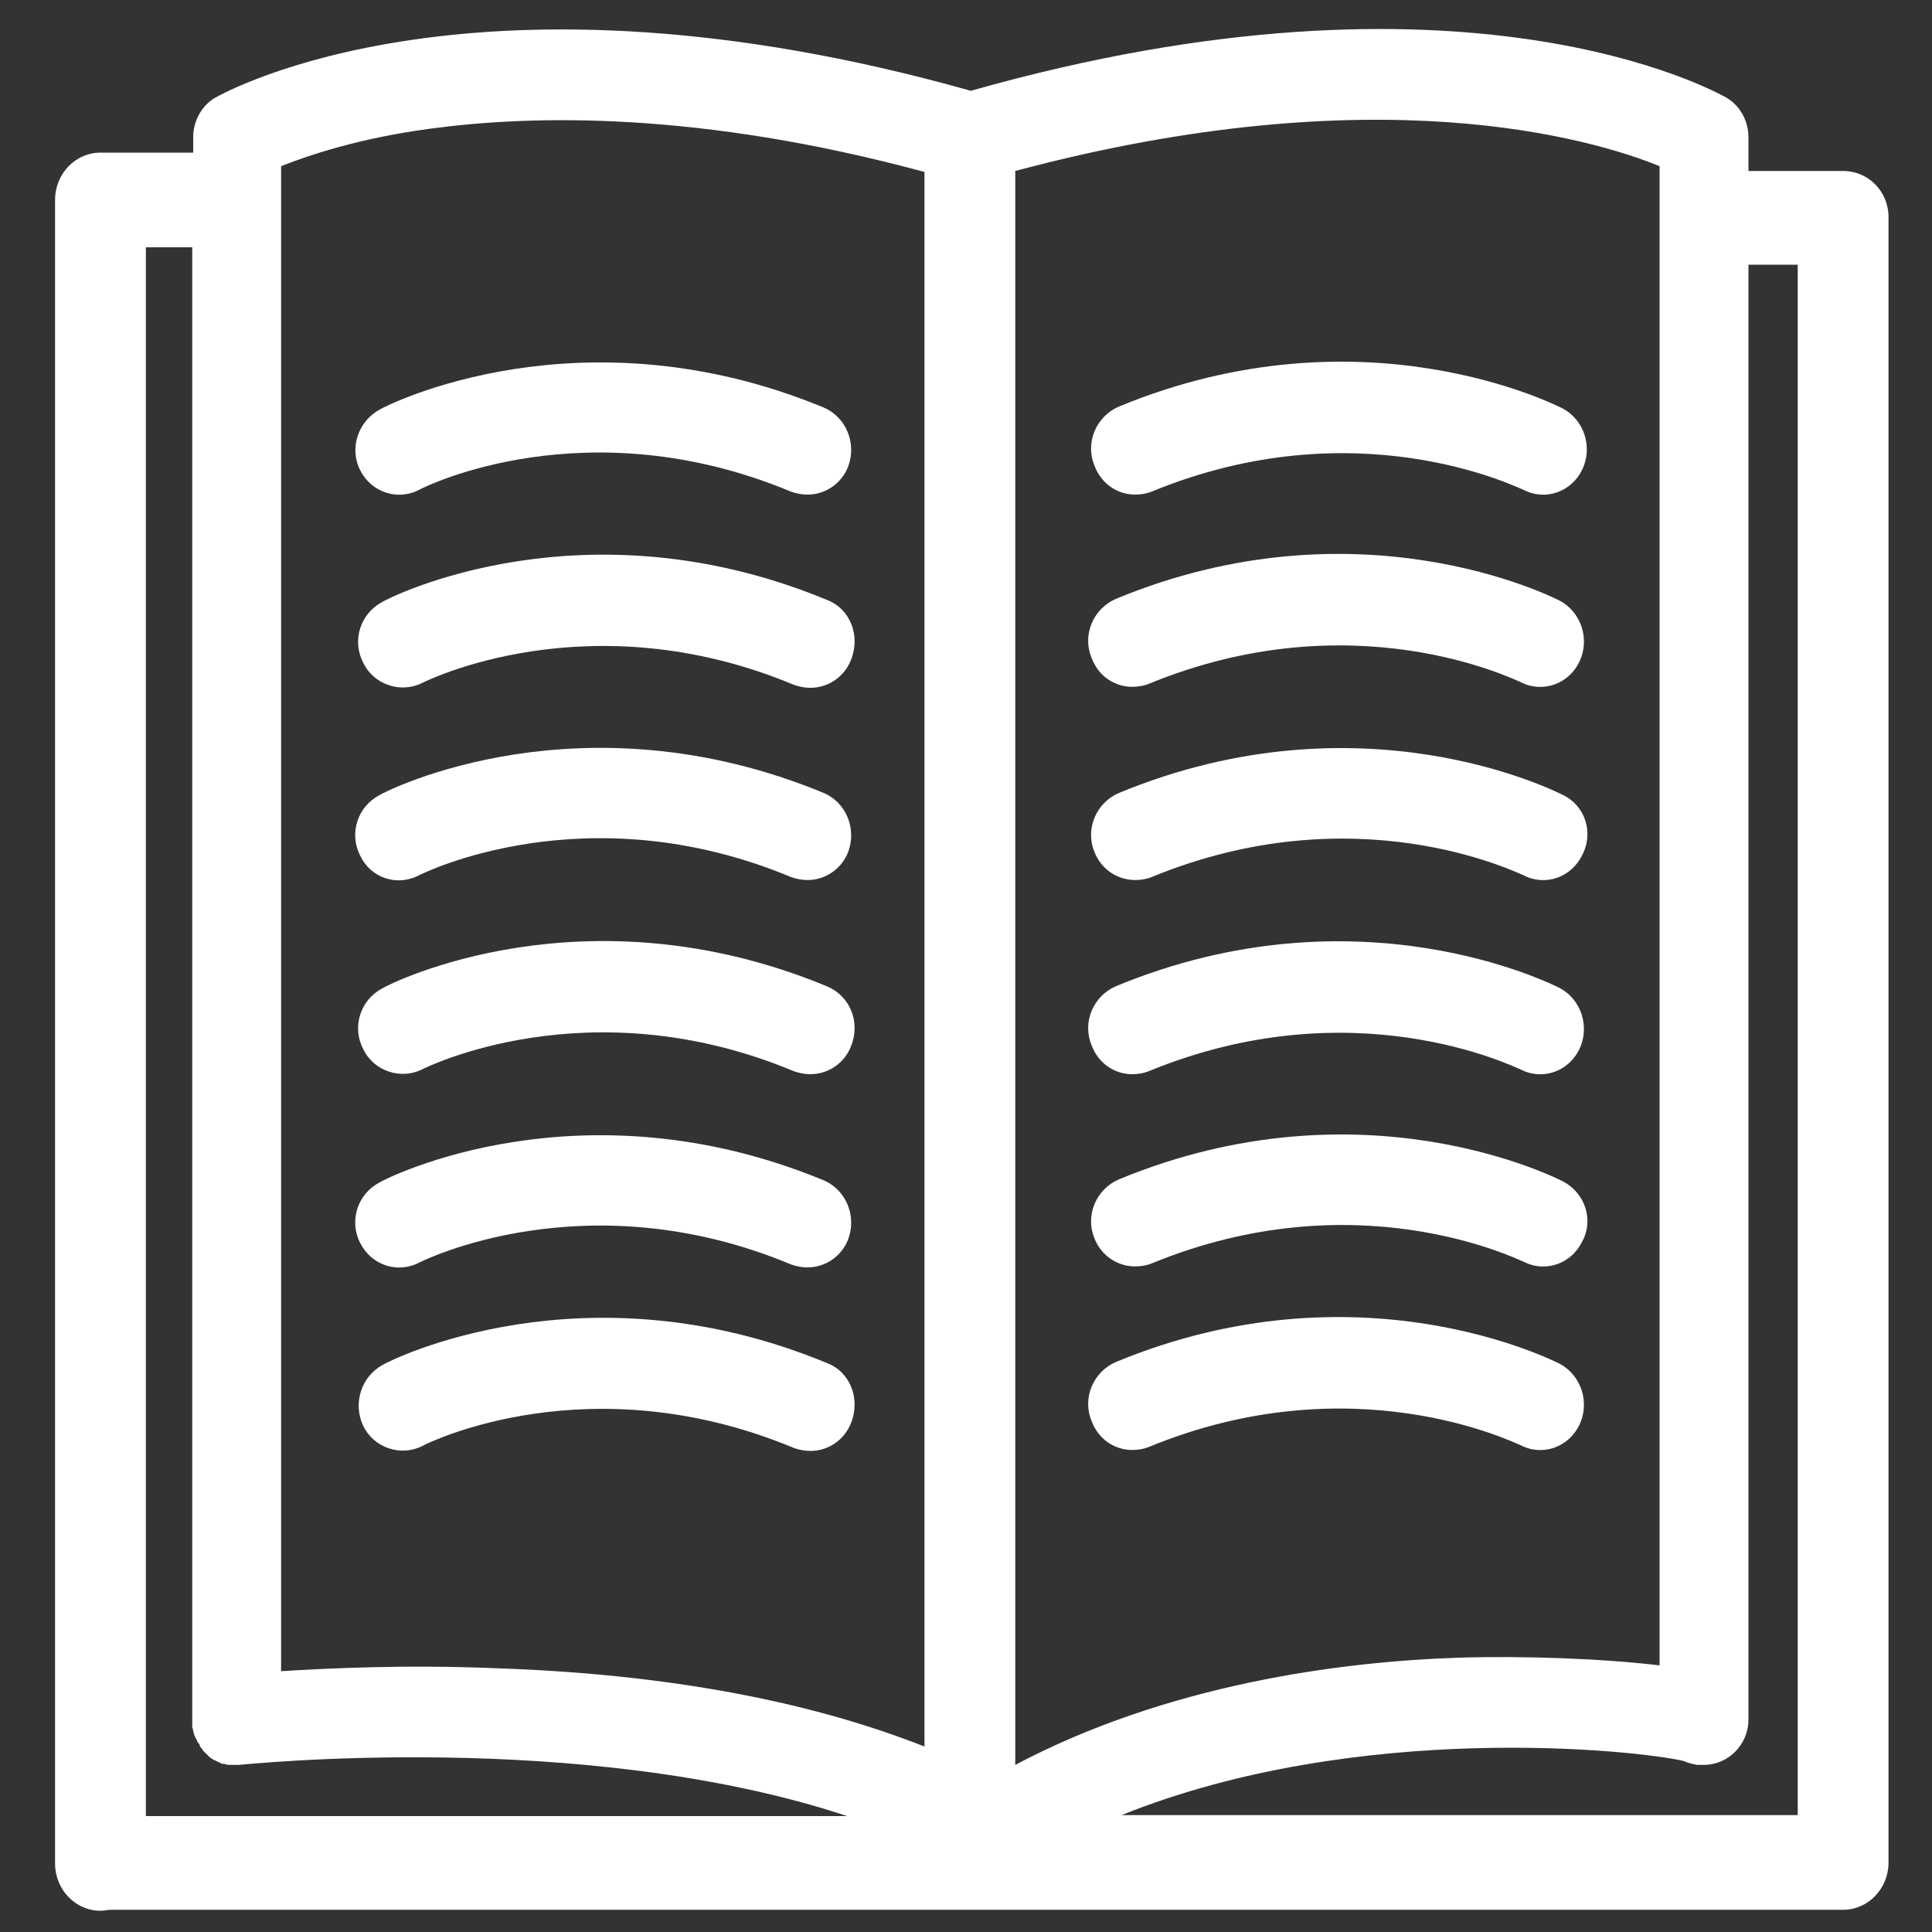
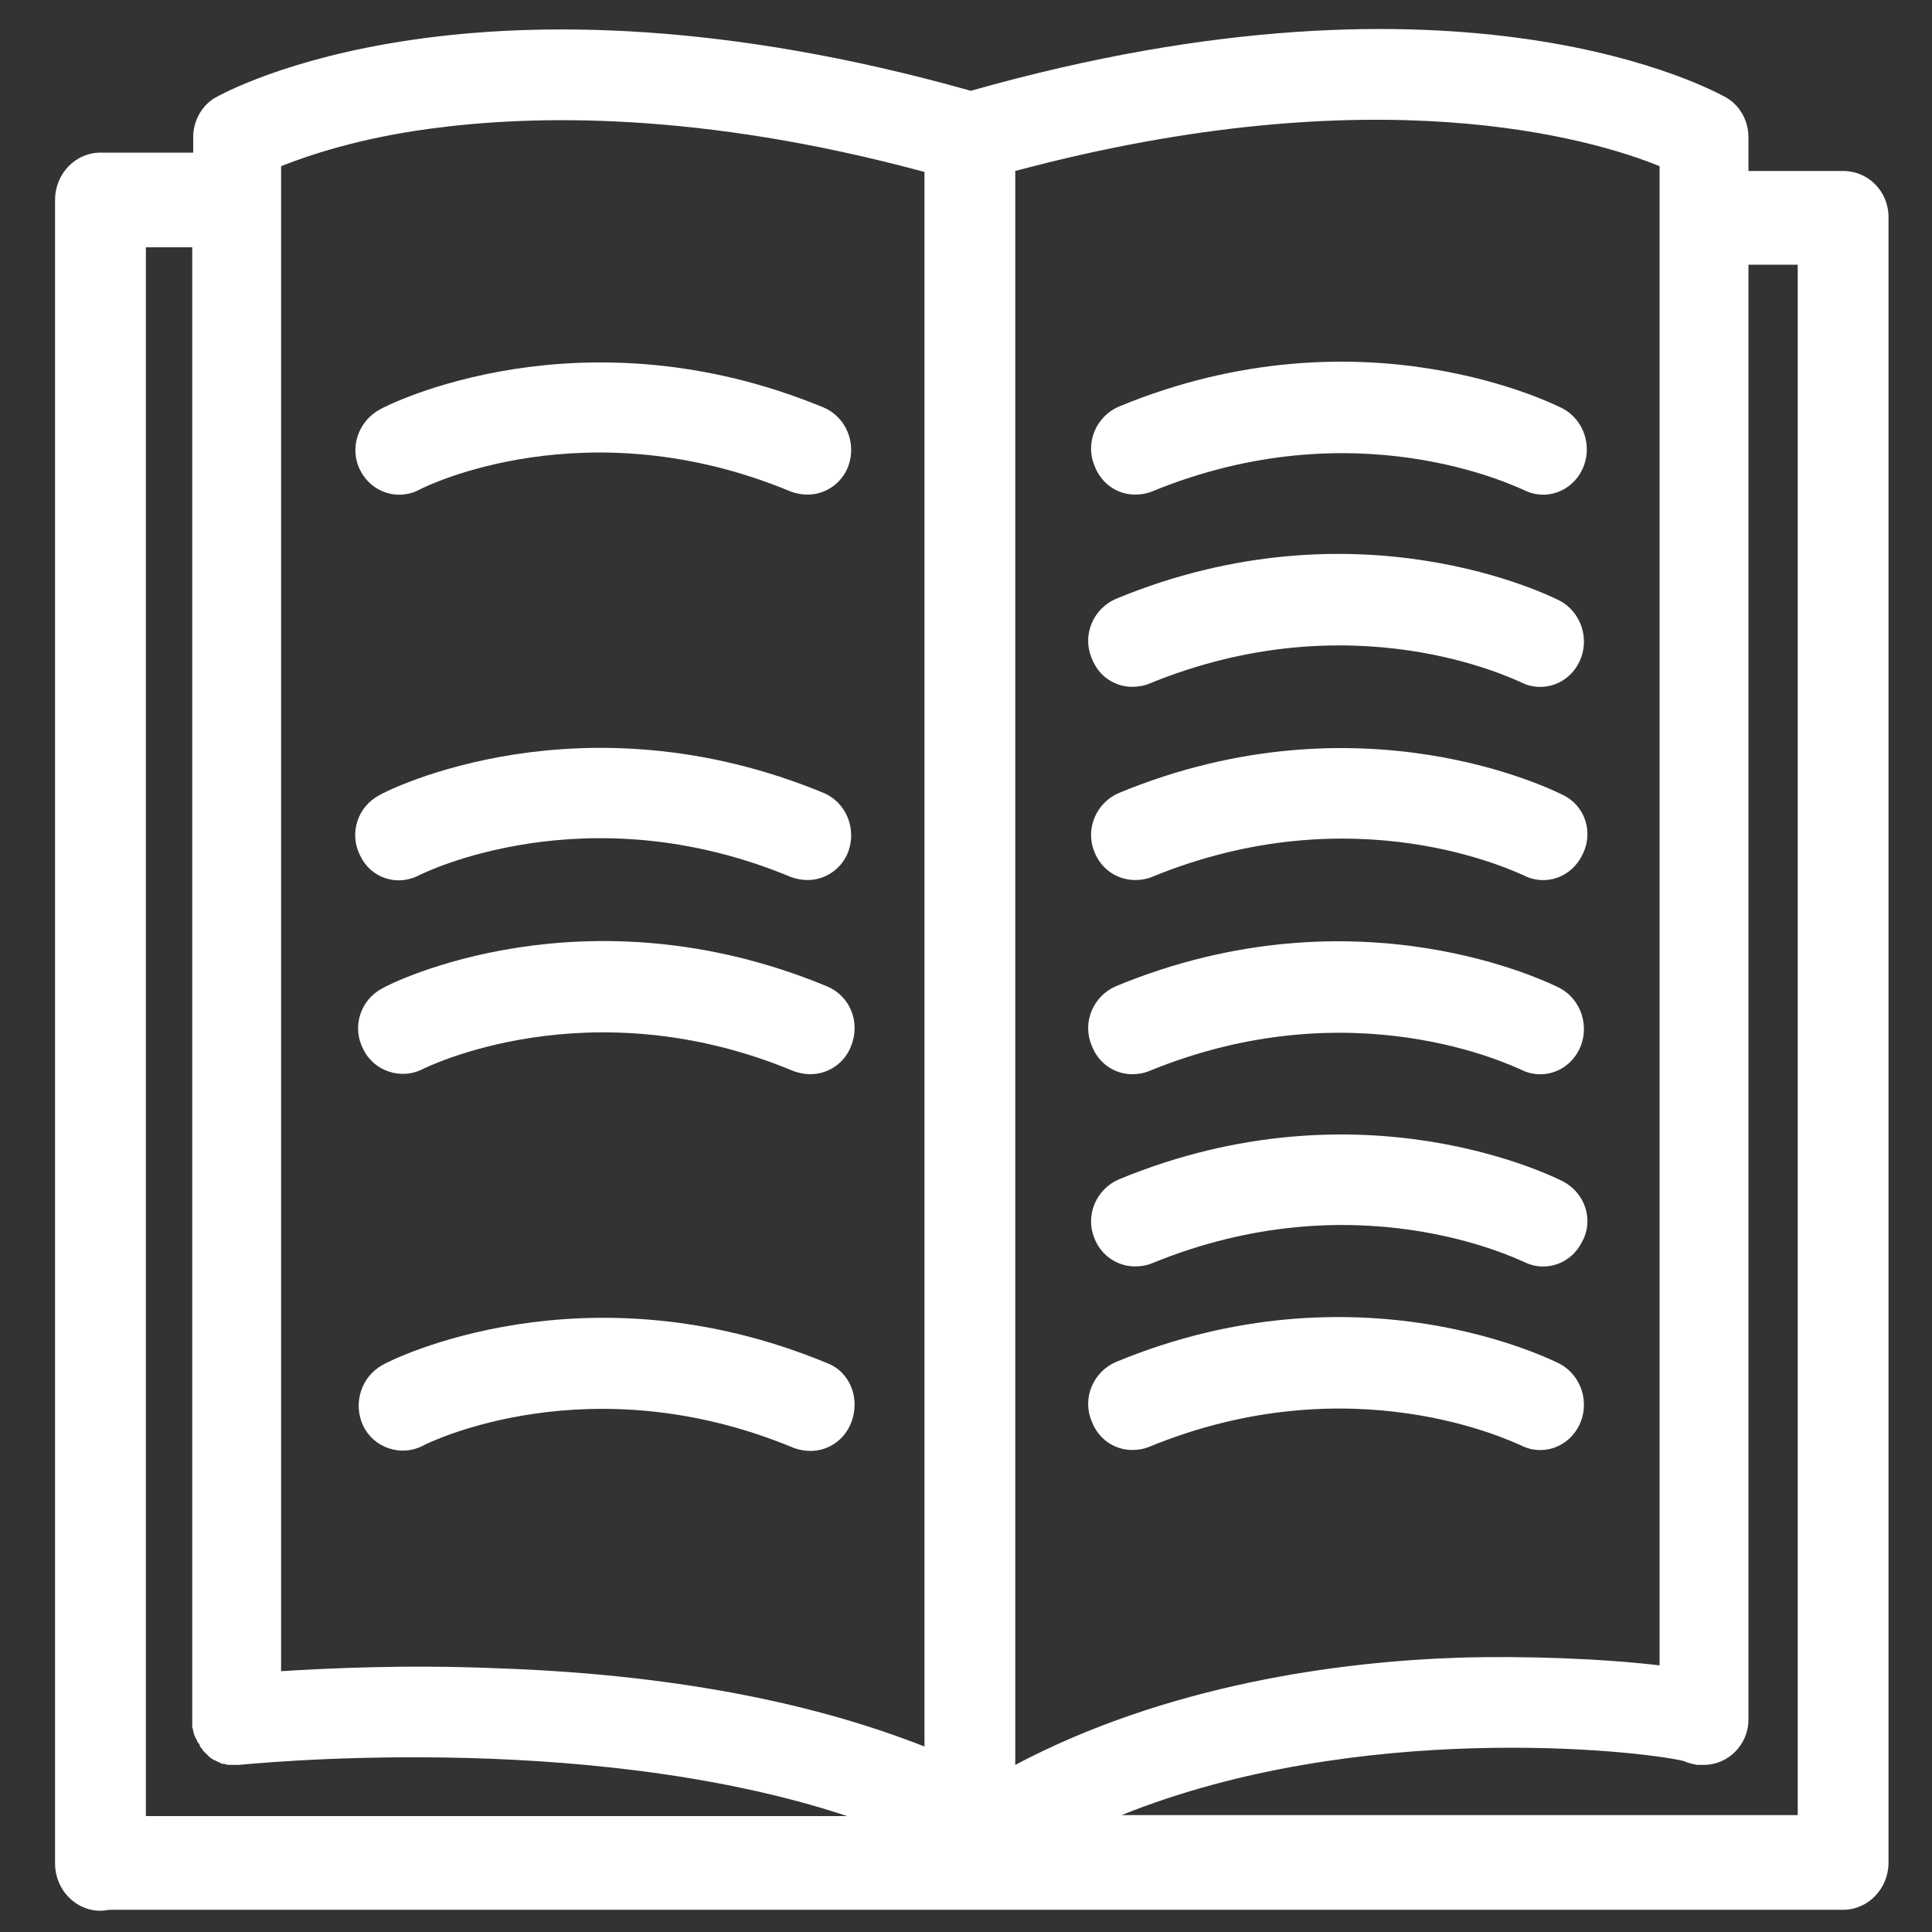
<svg xmlns="http://www.w3.org/2000/svg" version="1.1" id="Camada_1" x="0px" y="0px" viewBox="0 0 200 200" style="enable-background:new 0 0 200 200;" xml:space="preserve">
  <rect x="0" y="0" width="200" height="200" fill="#333333" stroke="none" />
  <style type="text/css">
	.st0{fill:#FFFFFF;}
</style>
  <g>
    <path class="st0" d="M190.8,17.7H181v-3.5c0-1.7-0.9-3.3-2.3-4.1c-1.1-0.6-27.1-15.2-78.2-0.7C49.4-5,23.4,9.5,22.3,10.1   c-1.4,0.8-2.3,2.4-2.3,4.1v1.6h-9.6c-2.6,0-4.7,2.2-4.7,4.9v172.2c0,2.7,2.1,4.9,4.7,4.9c0.4,0,0.7-0.1,1.1-0.1h179.3   c2.6,0,4.7-2.2,4.7-4.9V22.5C195.5,19.8,193.4,17.7,190.8,17.7z M171.5,178.2c0,0.7,0.2,1.3,0.4,1.8   C171.7,179.5,171.6,178.8,171.5,178.2z M171.8,17.2v155.2c-5.8-0.7-14-1-20.7-0.8c-12.5,0.4-30.3,2.8-46,11.1v-165   C142.5,7.7,164.9,14.4,171.8,17.2z M44.7,13.3c10.5-1.4,27.7-1.8,51,4.5v163c-11.9-4.7-26.7-7.5-44.2-8.1c-9.5-0.4-17.5,0-22.4,0.3   V17.2C31.9,16.1,37.1,14.3,44.7,13.3z M19.9,25.6V178c0,0.1,0,0.2,0,0.3c0,0.1,0,0.2,0,0.2c0,0.1,0,0.1,0,0.2   c0,0.2,0.1,0.3,0.1,0.5c0,0.1,0.1,0.3,0.1,0.4c0.1,0.1,0.1,0.3,0.2,0.4c0.1,0.1,0.1,0.3,0.2,0.4c0.1,0.1,0.2,0.2,0.2,0.4   c0.1,0.1,0.2,0.2,0.3,0.4c0.1,0.1,0.2,0.2,0.3,0.3c0.1,0.1,0.2,0.2,0.3,0.3c0.1,0.1,0.2,0.2,0.4,0.3c0.1,0.1,0.2,0.1,0.4,0.2   c0.1,0.1,0.3,0.1,0.4,0.2c0.1,0.1,0.3,0.1,0.4,0.1c0.1,0,0.3,0.1,0.4,0.1c0.2,0,0.3,0,0.5,0c0.1,0,0.1,0,0.2,0c0.1,0,0.2,0,0.2,0   c0.1,0,0.2,0,0.2,0c0.4,0,35.5-3.8,63,5.3H15.1V25.6H19.9z M186,187.9h-69.9c24.6-9.9,53.6-6.7,58.2-5.6c0.4,0.2,0.9,0.3,1.4,0.4   c0.2,0,0.4,0,0.5,0c0.1,0,0.1,0,0.2,0c2.5,0,4.6-2.1,4.6-4.7V27.4h5.1V187.9z" />
    <path class="st0" d="M43.4,50.7c0.7-0.4,17.4-8.6,38.5,0.2c0.6,0.2,1.1,0.3,1.7,0.3c1.8,0,3.5-1.1,4.2-2.9c0.9-2.4-0.2-5.1-2.5-6.1   c-25.1-10.4-45.2-0.3-46,0.2c-2.2,1.2-3.2,4-2,6.3C38.4,50.9,41.1,51.9,43.4,50.7z" />
-     <path class="st0" d="M85.6,62.1c-25.1-10.4-45.2-0.3-46,0.2c-2.3,1.2-3.2,4-2,6.3c1.1,2.3,3.9,3.2,6.1,2.1   c0.2-0.1,17.2-8.7,38.5,0.2c0.6,0.2,1.1,0.3,1.7,0.3c1.8,0,3.5-1.1,4.2-2.9C89.1,65.8,88,63,85.6,62.1z" />
    <path class="st0" d="M43.4,90.6c0.2-0.1,17.2-8.7,38.5,0.2c0.6,0.2,1.1,0.3,1.7,0.3c1.8,0,3.5-1.1,4.2-2.9c0.9-2.4-0.2-5.1-2.5-6.1   c-25.1-10.4-45.2-0.3-46,0.2c-2.3,1.2-3.2,4-2,6.3C38.4,90.9,41.1,91.8,43.4,90.6z" />
    <path class="st0" d="M85.6,102.1c-25.1-10.4-45.2-0.3-46,0.2c-2.3,1.2-3.2,4-2,6.3c1.1,2.3,3.9,3.2,6.1,2.1   c0.2-0.1,17.2-8.7,38.5,0.2c0.6,0.2,1.1,0.3,1.7,0.3c1.8,0,3.5-1.1,4.2-2.9C89.1,105.8,88,103.1,85.6,102.1z" />
-     <path class="st0" d="M43.4,130.7c0.2-0.1,17.2-8.7,38.5,0.2c0.6,0.2,1.1,0.3,1.7,0.3c1.8,0,3.5-1.1,4.2-2.9   c0.9-2.4-0.2-5.1-2.5-6.1c-25.1-10.4-45.2-0.3-46,0.2c-2.3,1.2-3.2,4-2,6.3C38.4,130.9,41.1,131.9,43.4,130.7z" />
    <path class="st0" d="M85.6,141.1c-25.1-10.4-45.2-0.3-46,0.2c-2.2,1.2-3.1,4-2,6.3c1.1,2.3,3.9,3.2,6.1,2.1   c0.7-0.4,17.4-8.6,38.5,0.2c0.6,0.2,1.1,0.3,1.7,0.3c1.8,0,3.5-1.1,4.2-2.9C89.1,144.8,88,142,85.6,141.1z" />
    <path class="st0" d="M117.5,51.2c0.6,0,1.2-0.1,1.7-0.3c21.1-8.7,37.7-0.5,38.5-0.2c2.3,1.2,5,0.2,6.1-2.1c1.1-2.3,0.2-5.1-2-6.3   c-0.8-0.4-20.9-10.6-46-0.2c-2.3,1-3.5,3.7-2.5,6.1C114,50.1,115.7,51.2,117.5,51.2z" />
    <path class="st0" d="M117.2,71.1c0.6,0,1.2-0.1,1.7-0.3c21.1-8.7,37.7-0.5,38.5-0.2c2.3,1.2,5,0.2,6.1-2.1c1.1-2.3,0.2-5.1-2-6.3   c-0.8-0.4-20.9-10.6-46-0.2c-2.3,1-3.5,3.7-2.5,6.1C113.7,70,115.4,71.1,117.2,71.1z" />
    <path class="st0" d="M161.8,82.3c-0.8-0.4-20.9-10.6-46-0.2c-2.3,1-3.5,3.7-2.5,6.1c0.7,1.8,2.4,2.9,4.2,2.9c0.6,0,1.2-0.1,1.7-0.3   c21.1-8.7,37.7-0.5,38.5-0.2c2.3,1.2,5,0.2,6.1-2.1C165,86.2,164.1,83.4,161.8,82.3z" />
    <path class="st0" d="M117.2,111.2c0.6,0,1.2-0.1,1.7-0.3c21.1-8.7,37.7-0.5,38.5-0.2c2.3,1.2,5,0.2,6.1-2.1c1.1-2.3,0.2-5.1-2-6.3   c-0.8-0.4-20.9-10.6-46-0.2c-2.3,1-3.5,3.7-2.5,6.1C113.7,110.1,115.4,111.2,117.2,111.2z" />
    <path class="st0" d="M161.8,122.3c-0.8-0.4-20.9-10.6-46-0.2c-2.3,1-3.5,3.7-2.5,6.1c0.7,1.8,2.4,2.9,4.2,2.9   c0.6,0,1.2-0.1,1.7-0.3c21.1-8.7,37.7-0.5,38.5-0.2c2.3,1.2,5,0.2,6.1-2.1C165,126.3,164.1,123.5,161.8,122.3z" />
    <path class="st0" d="M117.2,150.1c0.6,0,1.2-0.1,1.7-0.3c21.1-8.7,37.7-0.5,38.5-0.2c2.3,1.2,5,0.2,6.1-2.1c1.1-2.3,0.2-5.1-2-6.3   c-0.8-0.4-20.9-10.6-46-0.2c-2.3,1-3.5,3.7-2.5,6.1C113.7,149,115.4,150.1,117.2,150.1z" />
  </g>
</svg>